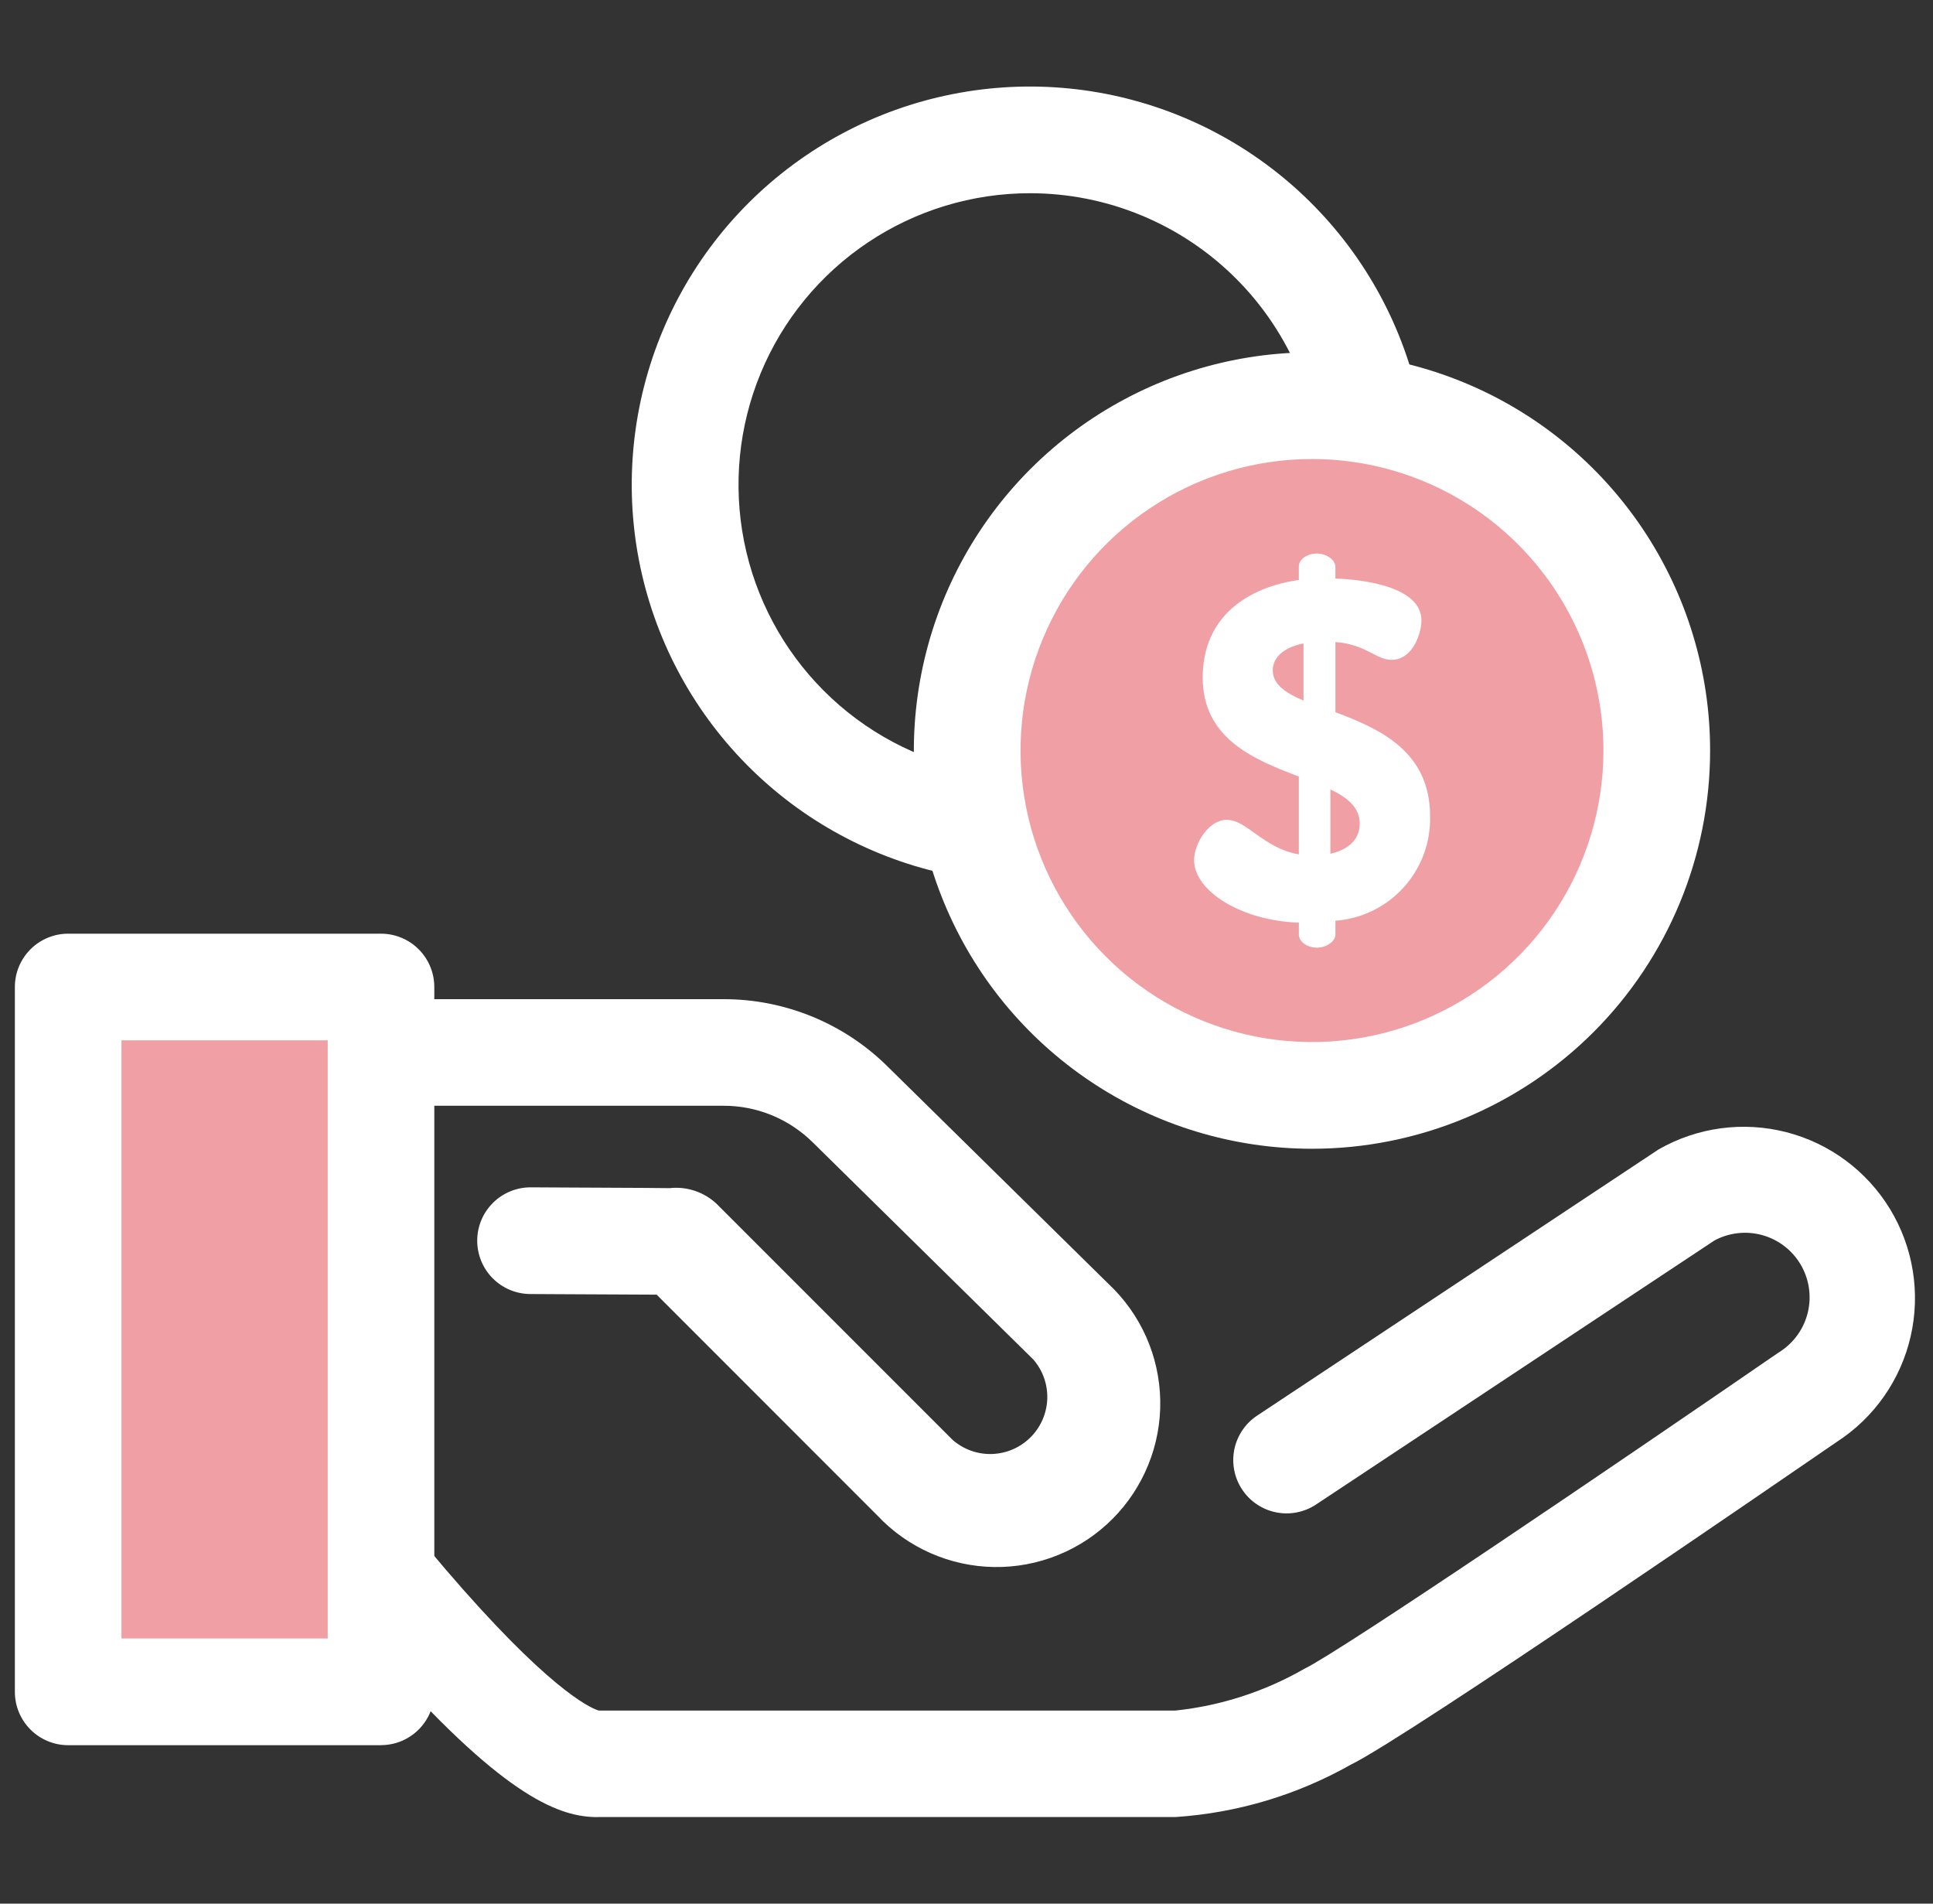
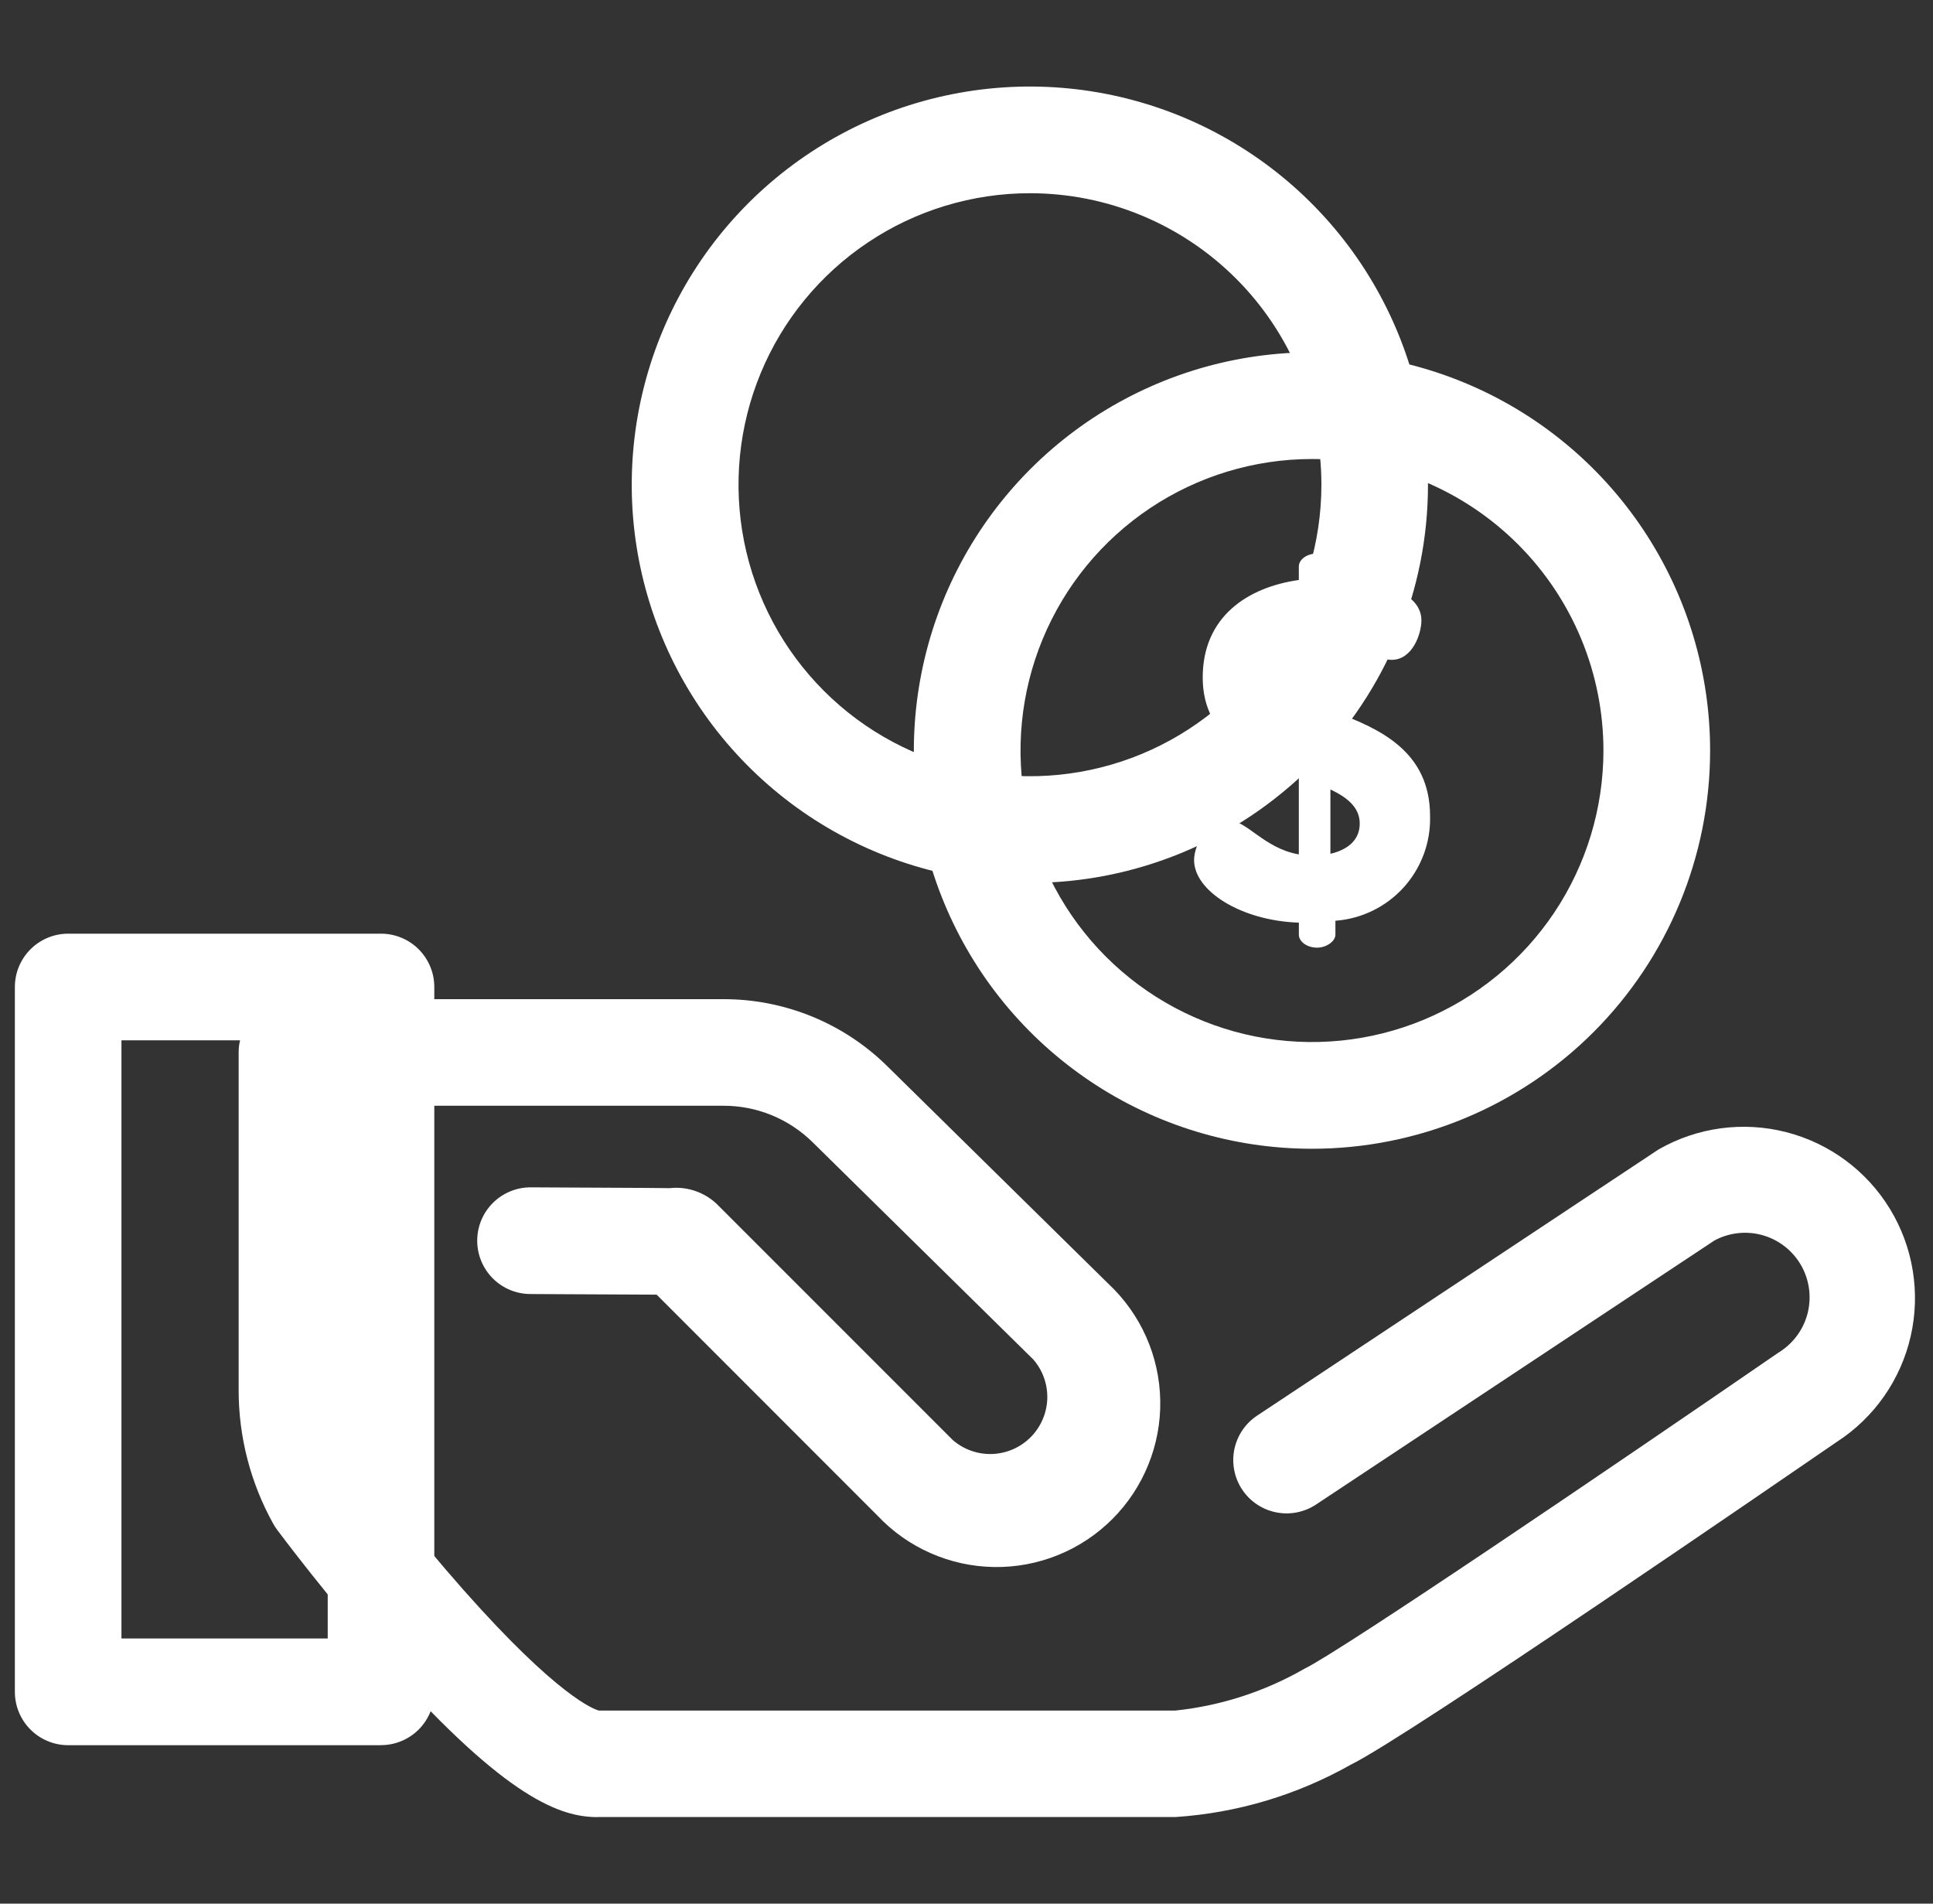
<svg xmlns="http://www.w3.org/2000/svg" width="65" height="64" viewBox="0 0 65 64" fill="none">
  <rect x="0" y="0" width="65" height="64" fill="#333333" stroke="none" />
  <path d="M20.094 61.091C18.863 61.091 17.065 60.488 13.074 56.021C11.047 53.75 9.383 51.517 9.313 51.423C9.266 51.359 9.223 51.293 9.185 51.224C8.425 49.853 8.025 48.312 8.025 46.744V35.384C8.025 34.909 8.213 34.453 8.549 34.117C8.885 33.781 9.341 33.592 9.817 33.592H24.325C26.391 33.588 28.375 34.4 29.844 35.853L37.273 43.162C37.812 43.666 38.243 44.273 38.543 44.947C38.842 45.621 39.002 46.349 39.015 47.086C39.028 47.824 38.892 48.556 38.615 49.24C38.339 49.924 37.929 50.546 37.407 51.068C36.886 51.59 36.266 52.002 35.582 52.279C34.899 52.557 34.167 52.694 33.429 52.683C32.692 52.672 31.964 52.513 31.289 52.215C30.614 51.917 30.006 51.487 29.501 50.949L22.081 43.526C21.344 43.52 20.148 43.516 19.188 43.512L17.836 43.505C17.36 43.504 16.904 43.314 16.569 42.977C16.233 42.639 16.046 42.183 16.047 41.707C16.048 41.231 16.238 40.776 16.576 40.44C16.913 40.105 17.37 39.917 17.845 39.918H17.855L19.205 39.925L21.659 39.937L22.52 39.945C22.807 39.913 23.097 39.945 23.37 40.037C23.644 40.129 23.893 40.28 24.103 40.478L32.039 48.414C32.406 48.732 32.879 48.9 33.365 48.883C33.85 48.865 34.311 48.665 34.654 48.321C34.998 47.978 35.198 47.517 35.216 47.032C35.233 46.546 35.065 46.072 34.747 45.706L27.329 38.405C26.529 37.615 25.45 37.172 24.325 37.175H11.612V46.743C11.611 47.664 11.836 48.572 12.266 49.386C12.592 49.819 13.964 51.618 15.573 53.439C18.757 57.039 19.974 57.465 20.136 57.508H39.528C41.052 57.347 42.526 56.87 43.856 56.107C45.093 55.509 54.274 49.28 59.769 45.498C59.799 45.477 59.83 45.457 59.861 45.438C60.331 45.133 60.665 44.658 60.793 44.113C60.921 43.568 60.833 42.994 60.548 42.511C60.263 42.029 59.802 41.676 59.262 41.525C58.723 41.375 58.146 41.439 57.652 41.704L44.255 50.581C44.059 50.711 43.839 50.801 43.608 50.846C43.377 50.892 43.139 50.891 42.908 50.844C42.678 50.798 42.458 50.706 42.263 50.575C42.067 50.444 41.9 50.275 41.77 50.079C41.639 49.883 41.549 49.663 41.504 49.432C41.458 49.201 41.459 48.963 41.505 48.733C41.552 48.502 41.644 48.282 41.775 48.087C41.906 47.892 42.075 47.724 42.271 47.594L55.711 38.684L55.775 38.642C57.077 37.897 58.618 37.69 60.071 38.064C61.523 38.438 62.772 39.364 63.553 40.645C64.333 41.926 64.584 43.46 64.25 44.923C63.917 46.385 63.026 47.66 61.767 48.475C60.103 49.617 47.295 58.422 45.422 59.328C43.616 60.349 41.603 60.95 39.534 61.088H20.095L20.094 61.091Z" fill="white" />
-   <path d="M12.812 33.182H2.294V56.88H12.812V33.182Z" fill="#F0A0A4" />
  <path d="M12.812 58.673H2.292C1.817 58.673 1.361 58.484 1.025 58.148C0.689 57.812 0.5 57.356 0.5 56.881V33.182C0.5 32.707 0.689 32.251 1.025 31.915C1.361 31.579 1.817 31.39 2.292 31.39H12.812C13.287 31.39 13.743 31.579 14.079 31.915C14.415 32.251 14.604 32.707 14.604 33.182V56.879C14.604 57.354 14.415 57.81 14.079 58.146C13.743 58.482 13.287 58.671 12.812 58.671V58.673ZM4.084 55.085H11.02V34.975H4.084V55.085Z" fill="white" />
  <path d="M34.633 29.684C31.985 29.685 29.397 28.9 27.195 27.43C24.993 25.959 23.276 23.868 22.263 21.422C21.249 18.976 20.984 16.284 21.5 13.687C22.016 11.089 23.291 8.704 25.163 6.831C27.036 4.959 29.421 3.683 32.018 3.167C34.615 2.65 37.307 2.915 39.754 3.928C42.2 4.942 44.291 6.658 45.762 8.859C47.233 11.061 48.018 13.65 48.018 16.298C48.018 19.848 46.608 23.252 44.097 25.762C41.587 28.273 38.183 29.684 34.633 29.684ZM34.633 6.496C32.695 6.496 30.8 7.071 29.189 8.148C27.577 9.225 26.321 10.755 25.579 12.546C24.838 14.337 24.644 16.308 25.022 18.209C25.4 20.11 26.334 21.856 27.704 23.226C29.075 24.597 30.821 25.53 32.722 25.908C34.623 26.287 36.594 26.092 38.384 25.351C40.175 24.609 41.706 23.353 42.782 21.741C43.859 20.129 44.434 18.235 44.434 16.296C44.434 15.009 44.181 13.735 43.688 12.546C43.196 11.357 42.474 10.276 41.563 9.366C40.653 8.456 39.573 7.734 38.384 7.242C37.195 6.749 35.92 6.496 34.633 6.496Z" fill="white" />
-   <path d="M44.116 36.829C50.52 36.829 55.711 31.638 55.711 25.235C55.711 18.831 50.52 13.64 44.116 13.64C37.712 13.64 32.521 18.831 32.521 25.235C32.521 31.638 37.712 36.829 44.116 36.829Z" fill="#F0A0A4" />
  <path d="M44.117 38.621C41.469 38.621 38.881 37.836 36.68 36.365C34.478 34.894 32.762 32.803 31.749 30.357C30.735 27.91 30.47 25.218 30.987 22.622C31.503 20.025 32.779 17.639 34.651 15.767C36.523 13.895 38.909 12.62 41.505 12.103C44.102 11.586 46.794 11.852 49.24 12.865C51.687 13.878 53.778 15.594 55.249 17.796C56.72 19.997 57.505 22.585 57.505 25.233C57.505 28.784 56.094 32.189 53.584 34.7C51.073 37.21 47.668 38.621 44.117 38.621ZM44.117 15.432C42.179 15.432 40.284 16.007 38.673 17.084C37.061 18.161 35.805 19.691 35.063 21.482C34.321 23.273 34.127 25.243 34.505 27.144C34.883 29.045 35.817 30.792 37.187 32.162C38.558 33.533 40.304 34.466 42.205 34.845C44.106 35.223 46.077 35.029 47.867 34.287C49.658 33.545 51.189 32.289 52.266 30.678C53.343 29.066 53.917 27.172 53.918 25.233C53.918 23.946 53.664 22.672 53.172 21.483C52.679 20.294 51.957 19.213 51.047 18.303C50.137 17.393 49.057 16.671 47.868 16.178C46.679 15.686 45.404 15.432 44.117 15.432Z" fill="white" />
  <path d="M43.672 31.019C41.733 30.955 40.153 29.952 40.153 28.918C40.153 28.369 40.638 27.562 41.251 27.562C41.93 27.562 42.479 28.515 43.675 28.725V26.107C42.188 25.542 40.443 24.846 40.443 22.779C40.443 20.726 41.962 19.741 43.675 19.499V19.046C43.675 18.82 43.931 18.61 44.289 18.61C44.597 18.61 44.904 18.823 44.904 19.046V19.451C45.905 19.483 47.797 19.742 47.797 20.859C47.797 21.295 47.505 22.184 46.795 22.184C46.262 22.184 45.955 21.667 44.905 21.585V23.945C46.377 24.494 48.088 25.254 48.088 27.435C48.112 28.318 47.795 29.177 47.202 29.833C46.609 30.488 45.787 30.89 44.905 30.955V31.423C44.905 31.649 44.598 31.86 44.291 31.86C43.935 31.86 43.676 31.647 43.676 31.423V31.022L43.672 31.019ZM43.833 23.552V21.632C43.105 21.777 42.798 22.149 42.798 22.536C42.798 23.003 43.219 23.293 43.833 23.553V23.552ZM44.737 26.539V28.704C45.286 28.576 45.723 28.267 45.723 27.686C45.723 27.157 45.32 26.817 44.739 26.542L44.737 26.539Z" fill="white" />
</svg>